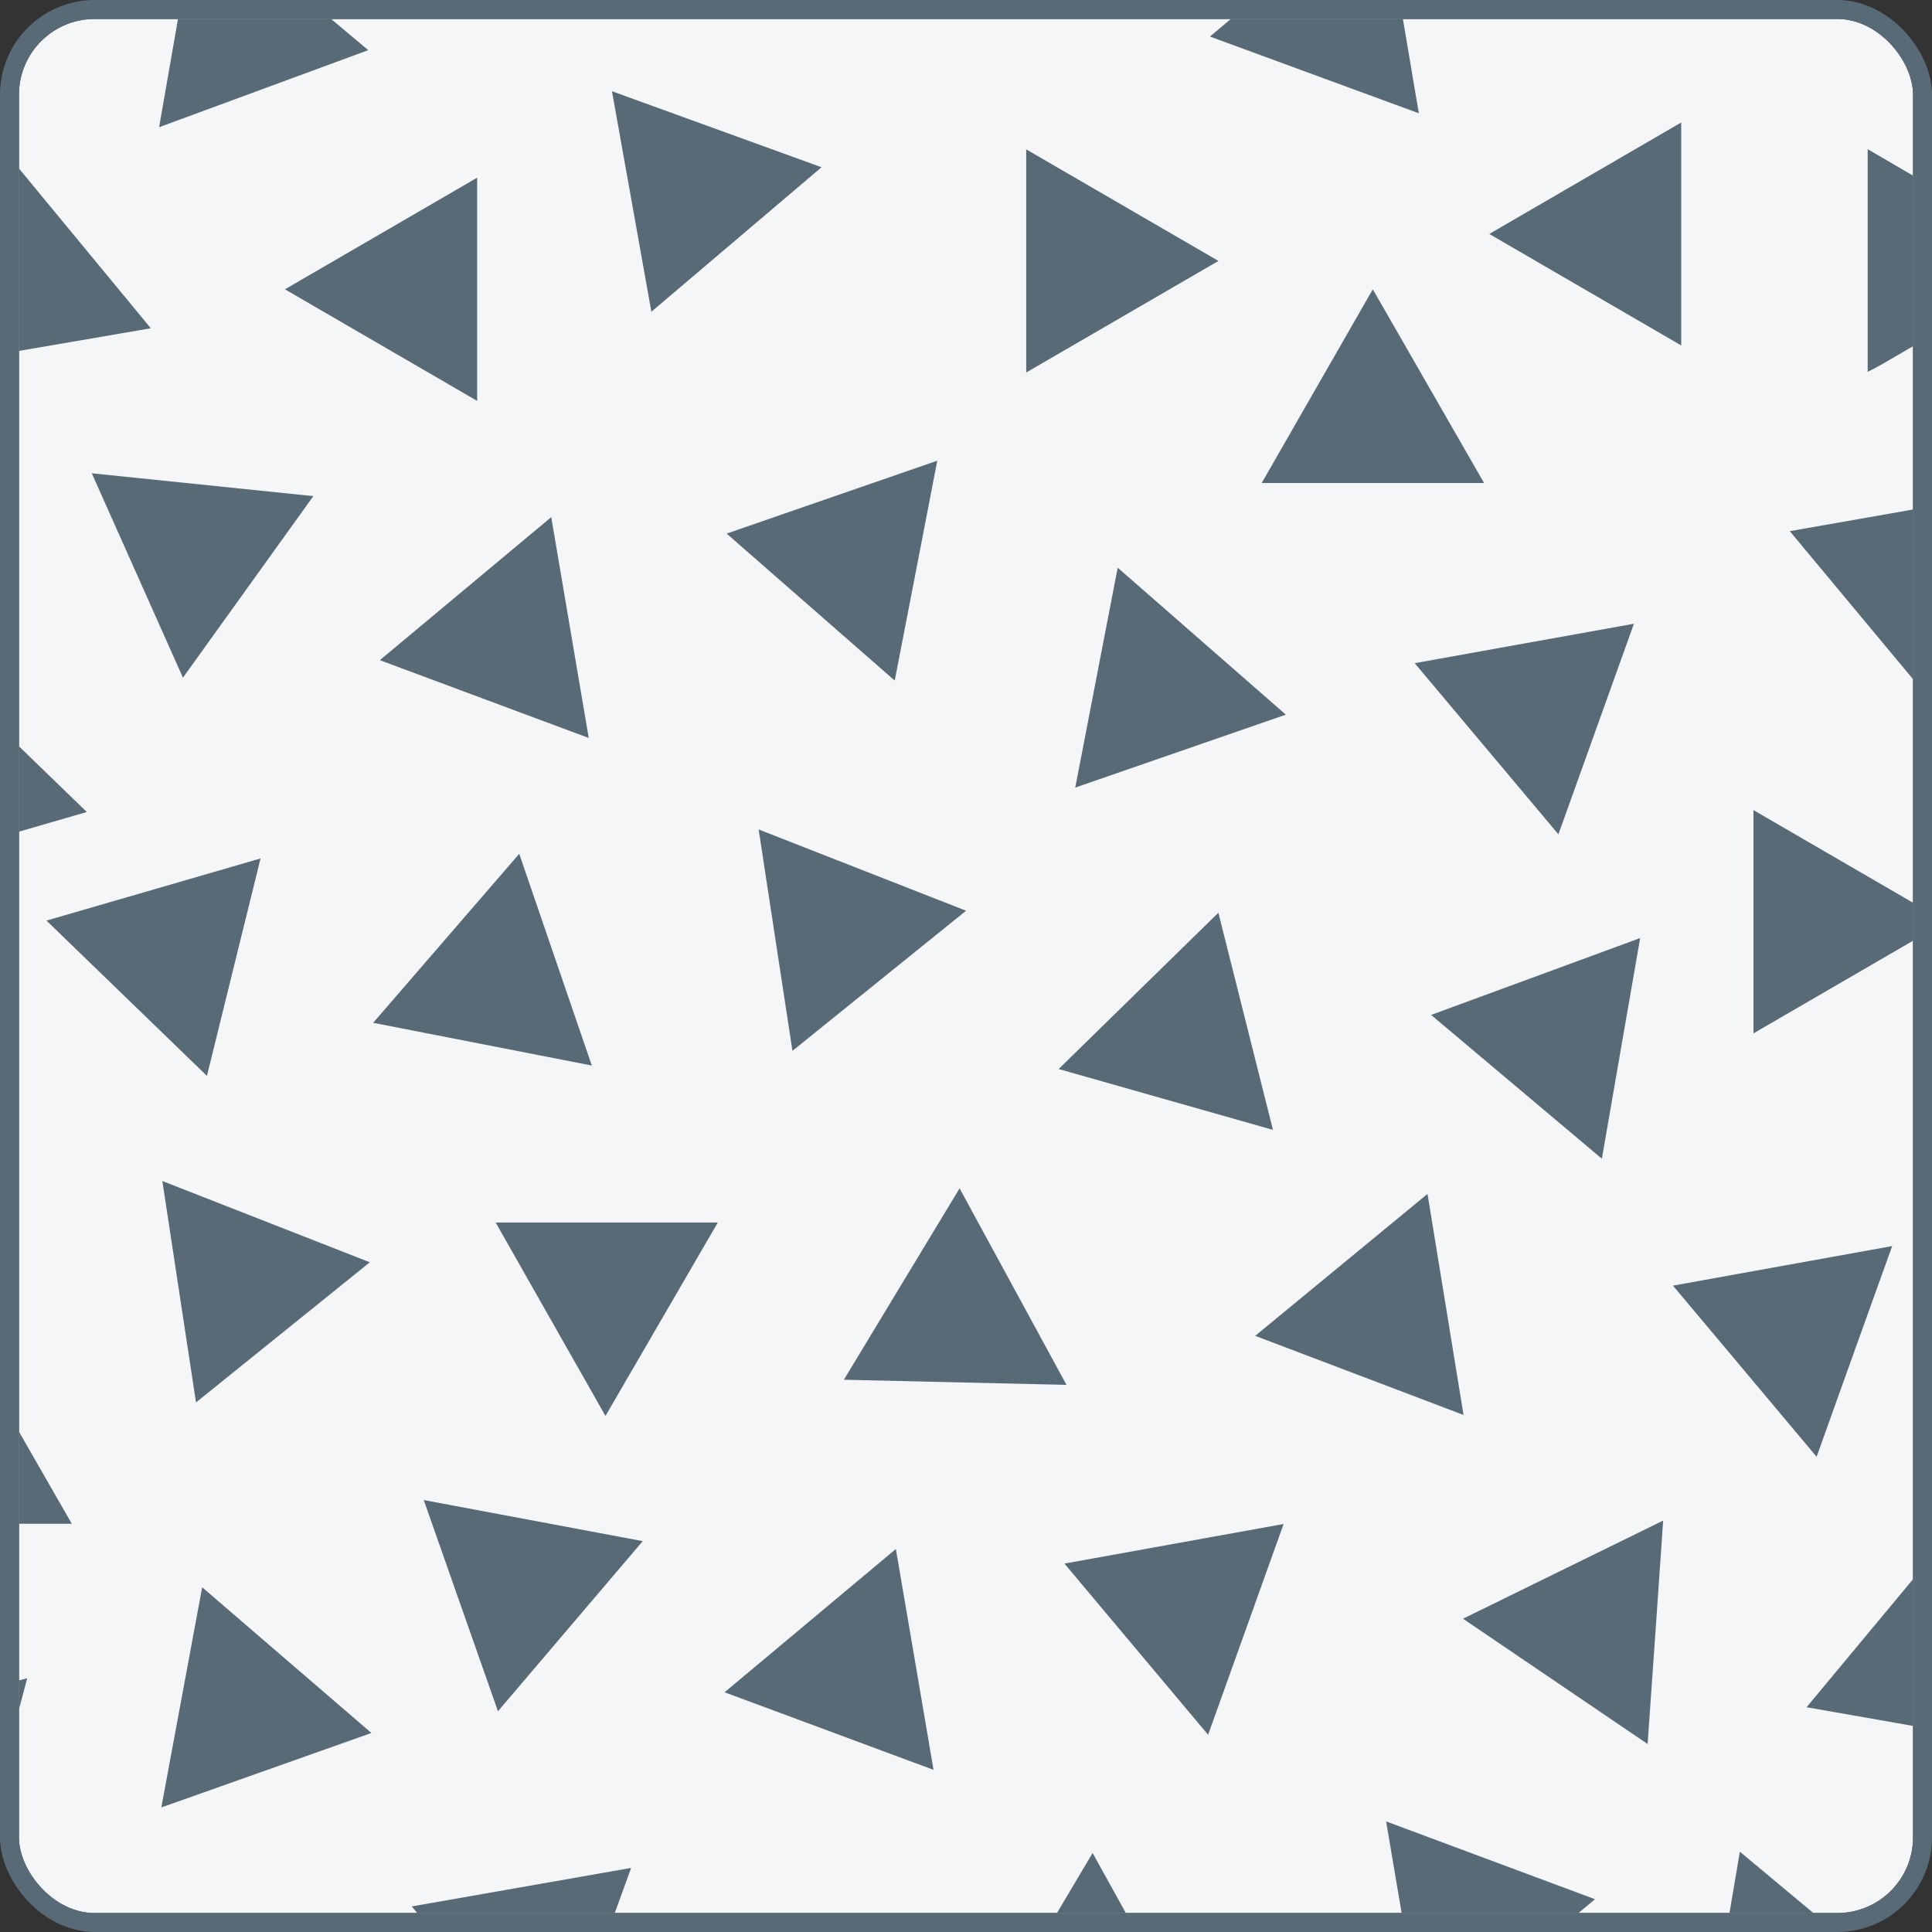
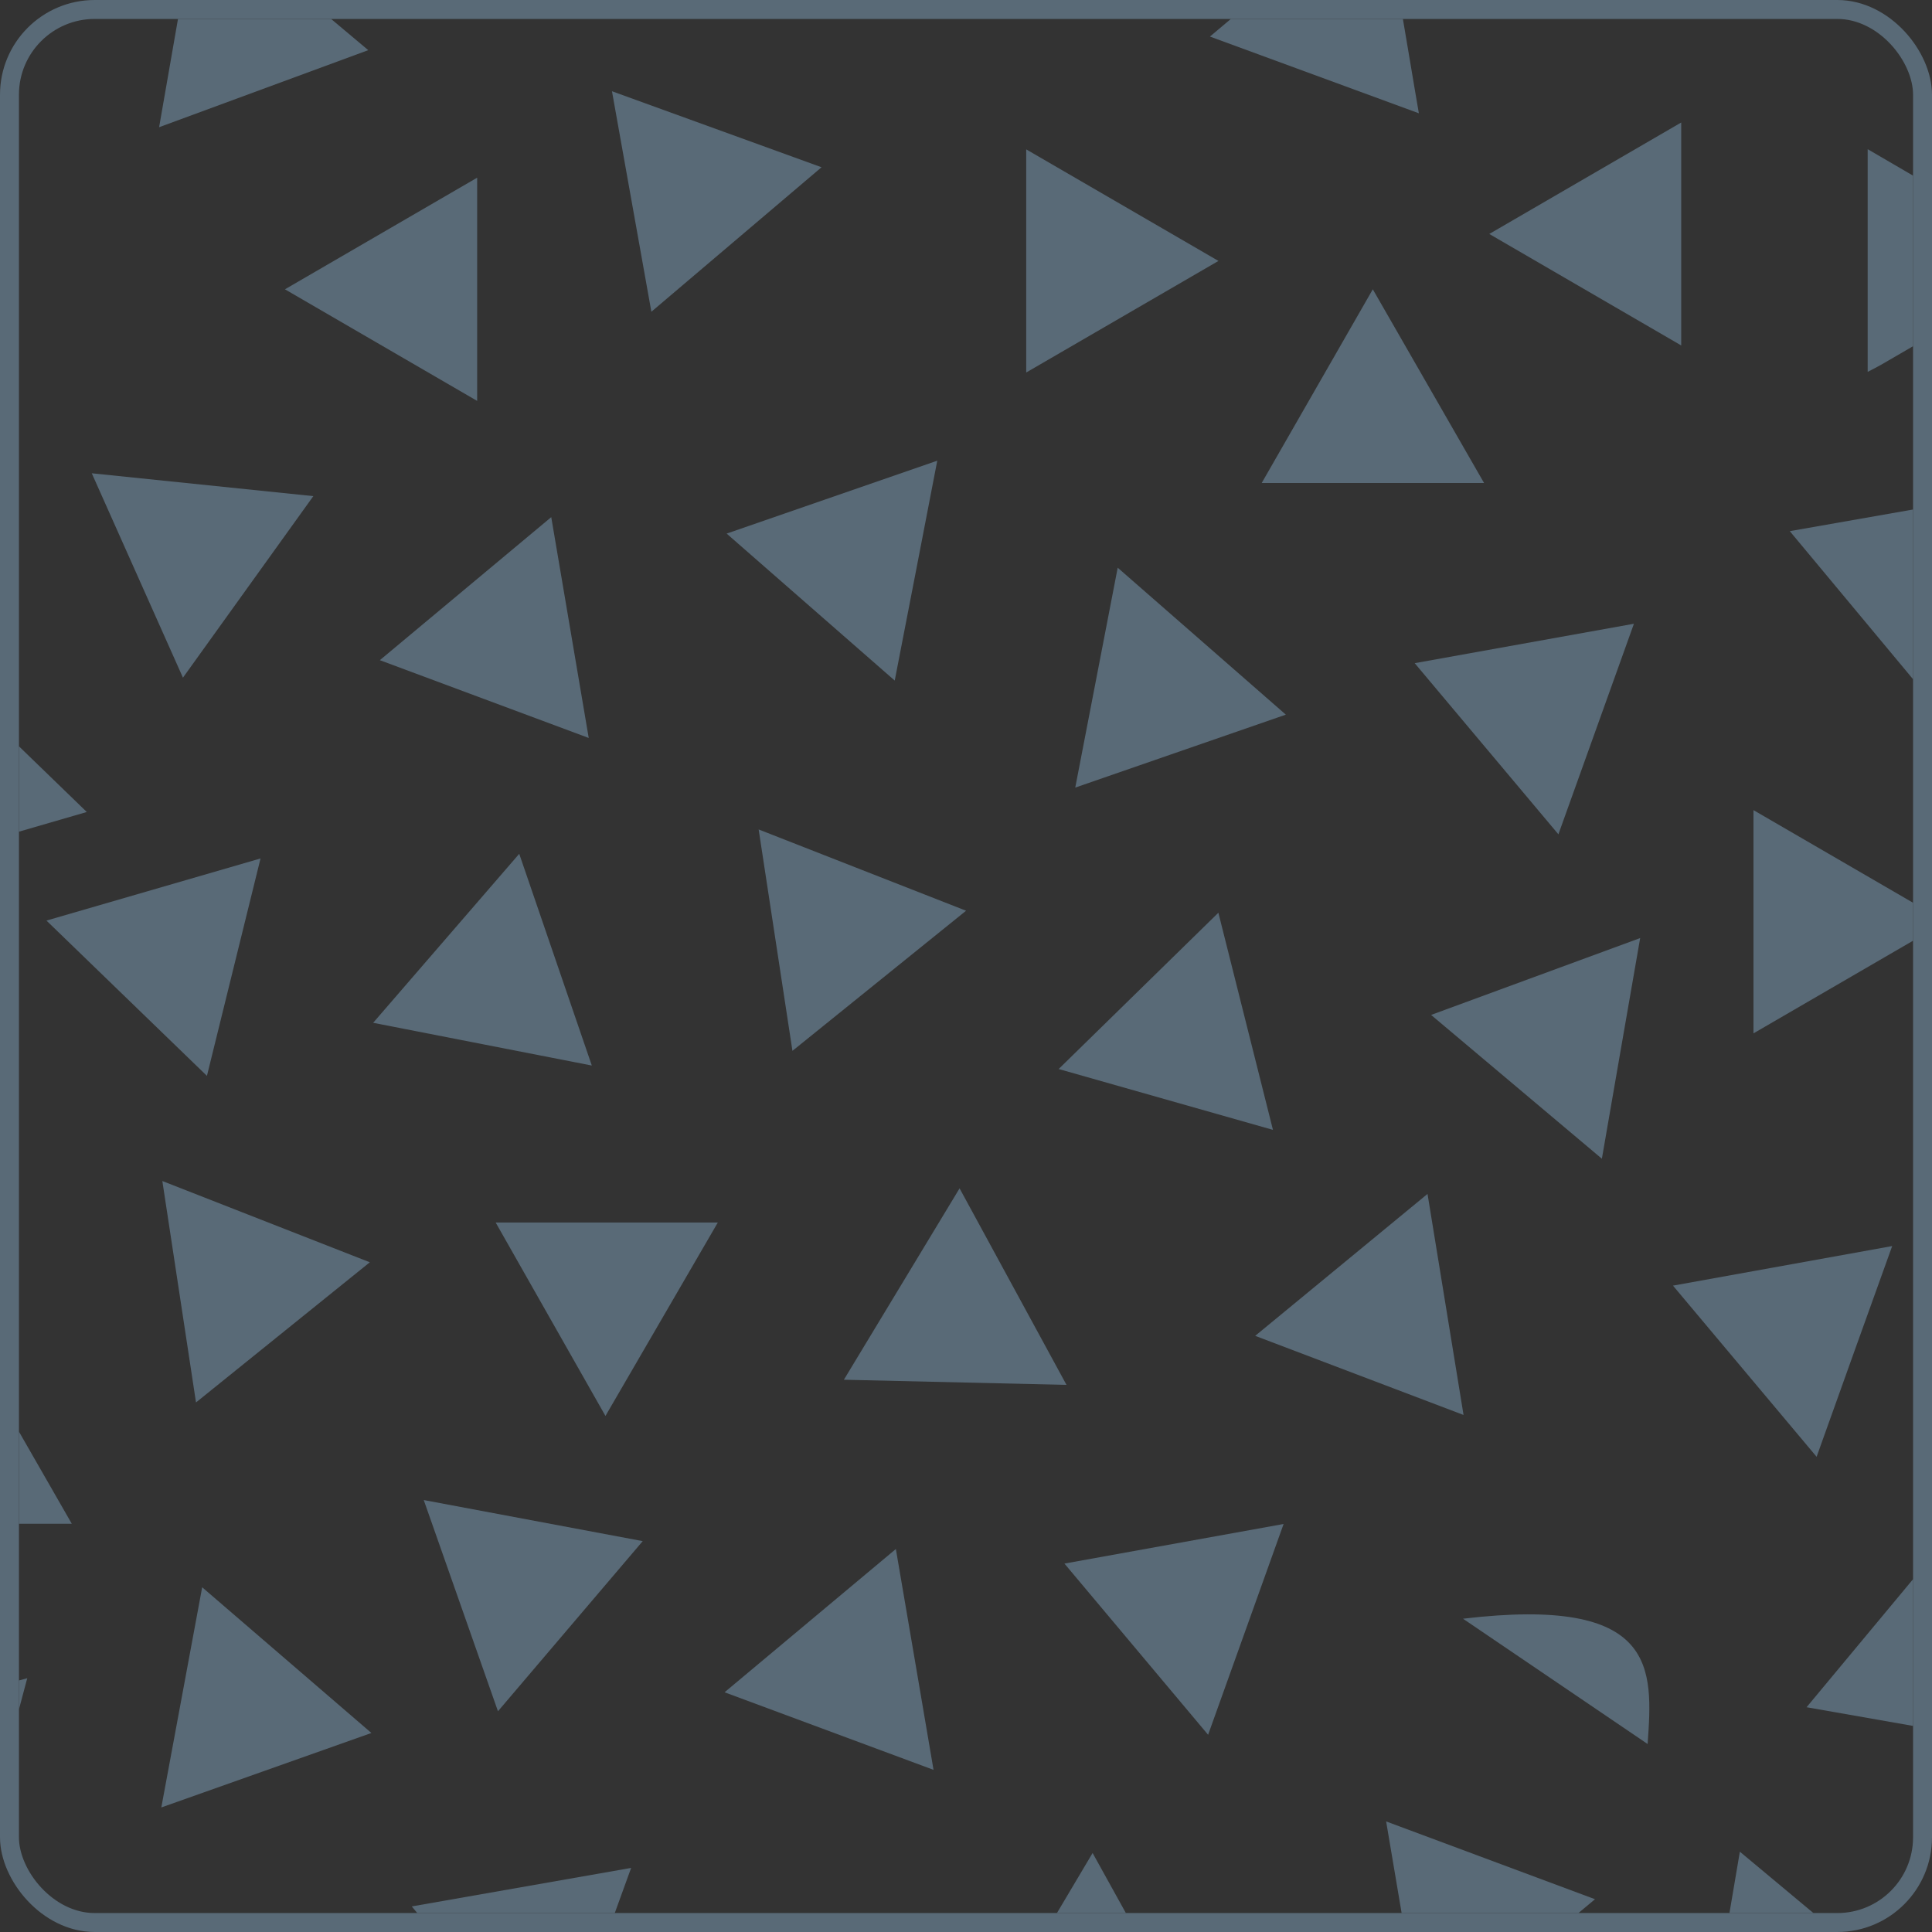
<svg xmlns="http://www.w3.org/2000/svg" width="102" height="102" viewBox="0 0 102 102" fill="none">
  <rect x="0" y="0" width="102" height="102" fill="#333333" stroke="none" />
  <g clip-path="url(#clip0_5919_5847)">
-     <rect x="1" y="1" width="100" height="100" rx="4" fill="#F4F6F7" />
    <g clip-path="url(#clip1_5919_5847)">
      <path d="M108 14.302C107.775 14.389 107.554 14.489 107.339 14.599C104.657 16.153 101.976 17.709 99.297 19.267C99.091 19.386 98.876 19.489 98.604 19.633V7.876L108 13.353V14.302Z" fill="#596A77" />
      <path d="M11.613 -4C12.961 -2.846 14.31 -1.692 15.658 -0.539C16.871 0.494 18.098 1.518 19.442 2.648L8.4 6.716C9.035 3.074 9.652 -0.462 10.268 -3.995L11.613 -4Z" fill="#596A77" />
      <path d="M73.22 -4C73.649 -1.469 74.077 1.064 74.505 3.599C74.631 4.348 74.755 5.098 74.909 5.981L63.879 1.93C65.61 0.471 67.264 -0.917 68.906 -2.308C69.55 -2.85 70.169 -3.436 70.793 -4H73.22Z" fill="#596A77" />
      <path d="M64.328 13.776L54.179 19.666V7.886L64.328 13.776Z" fill="#596A77" />
      <path d="M78.626 12.352L88.76 6.467V18.238L78.626 12.352Z" fill="#596A77" />
      <path d="M92.574 42.77L102.726 48.663L92.574 54.557V42.77Z" fill="#596A77" />
      <path d="M37.897 64.543L31.965 74.755L26.169 64.543H37.897Z" fill="#596A77" />
      <path d="M78.351 25.499H66.612L72.477 15.274L78.351 25.499Z" fill="#596A77" />
      <path d="M-1.564 99.882L-9.768 91.624L1.438 88.602C0.415 92.45 -0.58 96.182 -1.564 99.882Z" fill="#596A77" />
      <path d="M67.886 37.73L56.768 41.581C57.519 37.693 58.251 33.902 59.009 29.972L67.886 37.73Z" fill="#596A77" />
      <path d="M86.593 49.525C85.919 53.433 85.245 57.24 84.571 61.175L75.555 53.583L86.593 49.525Z" fill="#596A77" />
      <path d="M13.755 45.322C12.801 49.2 11.879 52.936 10.925 56.801L2.453 48.602L13.755 45.322Z" fill="#596A77" />
      <path d="M102.042 37.112L94.492 28.042L106.072 26.009L102.042 37.112Z" fill="#596A77" />
      <path d="M15.044 15.274L25.192 9.381V21.166L15.044 15.274Z" fill="#596A77" />
      <path d="M38.363 28.171L49.483 24.322C48.727 28.228 48 32.021 47.237 35.931L38.363 28.171Z" fill="#596A77" />
      <path d="M102.925 81.058C104.285 84.802 105.602 88.427 106.959 92.166L95.378 90.133L102.925 81.058Z" fill="#596A77" />
      <path d="M63.782 91.588L56.197 82.549L67.768 80.459C66.427 84.203 65.126 87.832 63.782 91.588Z" fill="#596A77" />
      <path d="M89.879 109.419C90.545 105.495 91.191 101.692 91.856 97.76L100.909 105.313" fill="#596A77" />
      <path d="M95.908 76.911L88.325 67.875L99.898 65.786C98.554 69.527 97.243 73.166 95.908 76.911Z" fill="#596A77" />
      <path d="M10.348 74.042C9.745 70.075 9.167 66.272 8.571 62.352L19.525 66.642L10.348 74.042Z" fill="#596A77" />
      <path d="M16.543 26.193L9.659 35.778L4.845 24.987L16.543 26.193Z" fill="#596A77" />
      <path d="M19.608 91.493L8.517 95.424L10.674 83.8L19.608 91.493Z" fill="#596A77" />
      <path d="M86.263 32.931C84.914 36.691 83.619 40.308 82.276 44.048C79.727 41.013 77.249 38.062 74.689 35.012L86.263 32.931Z" fill="#596A77" />
      <path d="M32.309 4.817L43.373 8.83L34.389 16.459C33.692 12.557 33.014 8.761 32.309 4.817Z" fill="#596A77" />
      <path d="M51.617 108.047L57.684 97.829C59.599 101.286 61.47 104.661 63.345 108.047" fill="#596A77" />
      <path d="M31.245 56.255L19.701 53.999L27.413 45.077C28.699 48.826 29.95 52.474 31.245 56.255Z" fill="#596A77" />
      <path d="M64.324 48.188C65.297 52.058 66.234 55.781 67.206 59.652L55.892 56.439L64.324 48.188Z" fill="#596A77" />
      <path d="M77.268 74.703L66.268 70.526L75.366 63.033C76.006 66.965 76.628 70.778 77.268 74.703Z" fill="#596A77" />
      <path d="M29.288 109.719L21.739 100.65L33.321 98.617C31.973 102.345 30.654 105.962 29.287 109.725" fill="#596A77" />
      <path d="M41.837 55.48C41.236 51.542 40.656 47.739 40.053 43.791L51.004 48.082L41.837 55.48Z" fill="#596A77" />
      <path d="M-6.719 46.148C-5.763 42.273 -4.844 38.538 -3.888 34.668L4.582 42.869L-6.719 46.148Z" fill="#596A77" />
      <path d="M22.372 79.195L33.933 81.364L26.29 90.346C24.977 86.609 23.7 82.976 22.372 79.195Z" fill="#596A77" />
      <path d="M38.254 89.344L47.297 81.78C47.971 85.7 48.615 89.508 49.286 93.439L38.254 89.344Z" fill="#596A77" />
-       <path d="M7.963 17.331L-3.63 19.321C-2.255 15.594 -0.92 11.962 0.451 8.23L7.963 17.331Z" fill="#596A77" />
      <path d="M50.661 62.739L56.306 73.115L44.553 72.843L50.661 62.739Z" fill="#596A77" />
      <path d="M75.159 107.821C74.484 103.889 73.844 100.076 73.181 96.162L84.208 100.269L75.159 107.821Z" fill="#596A77" />
-       <path d="M86.986 92.075L77.239 85.46L87.806 80.279C87.536 84.239 87.267 88.084 86.986 92.075Z" fill="#596A77" />
+       <path d="M86.986 92.075L77.239 85.46C87.536 84.239 87.267 88.084 86.986 92.075Z" fill="#596A77" />
      <path d="M20.054 34.854L29.103 27.302C29.769 31.222 30.415 35.03 31.082 38.961L20.054 34.854Z" fill="#596A77" />
      <path d="M3.791 80.448H-7.938C-5.975 77.026 -4.055 73.679 -2.073 70.226L3.791 80.448Z" fill="#596A77" />
    </g>
  </g>
  <rect x="0.5" y="0.5" width="101" height="101" rx="4.5" stroke="#596A77" />
  <defs>
    <clipPath id="clip0_5919_5847">
      <rect x="1" y="1" width="100" height="100" rx="4" fill="white" />
    </clipPath>
    <clipPath id="clip1_5919_5847">
      <rect width="128" height="116.772" fill="white" transform="translate(-20 -4)" />
    </clipPath>
  </defs>
</svg>